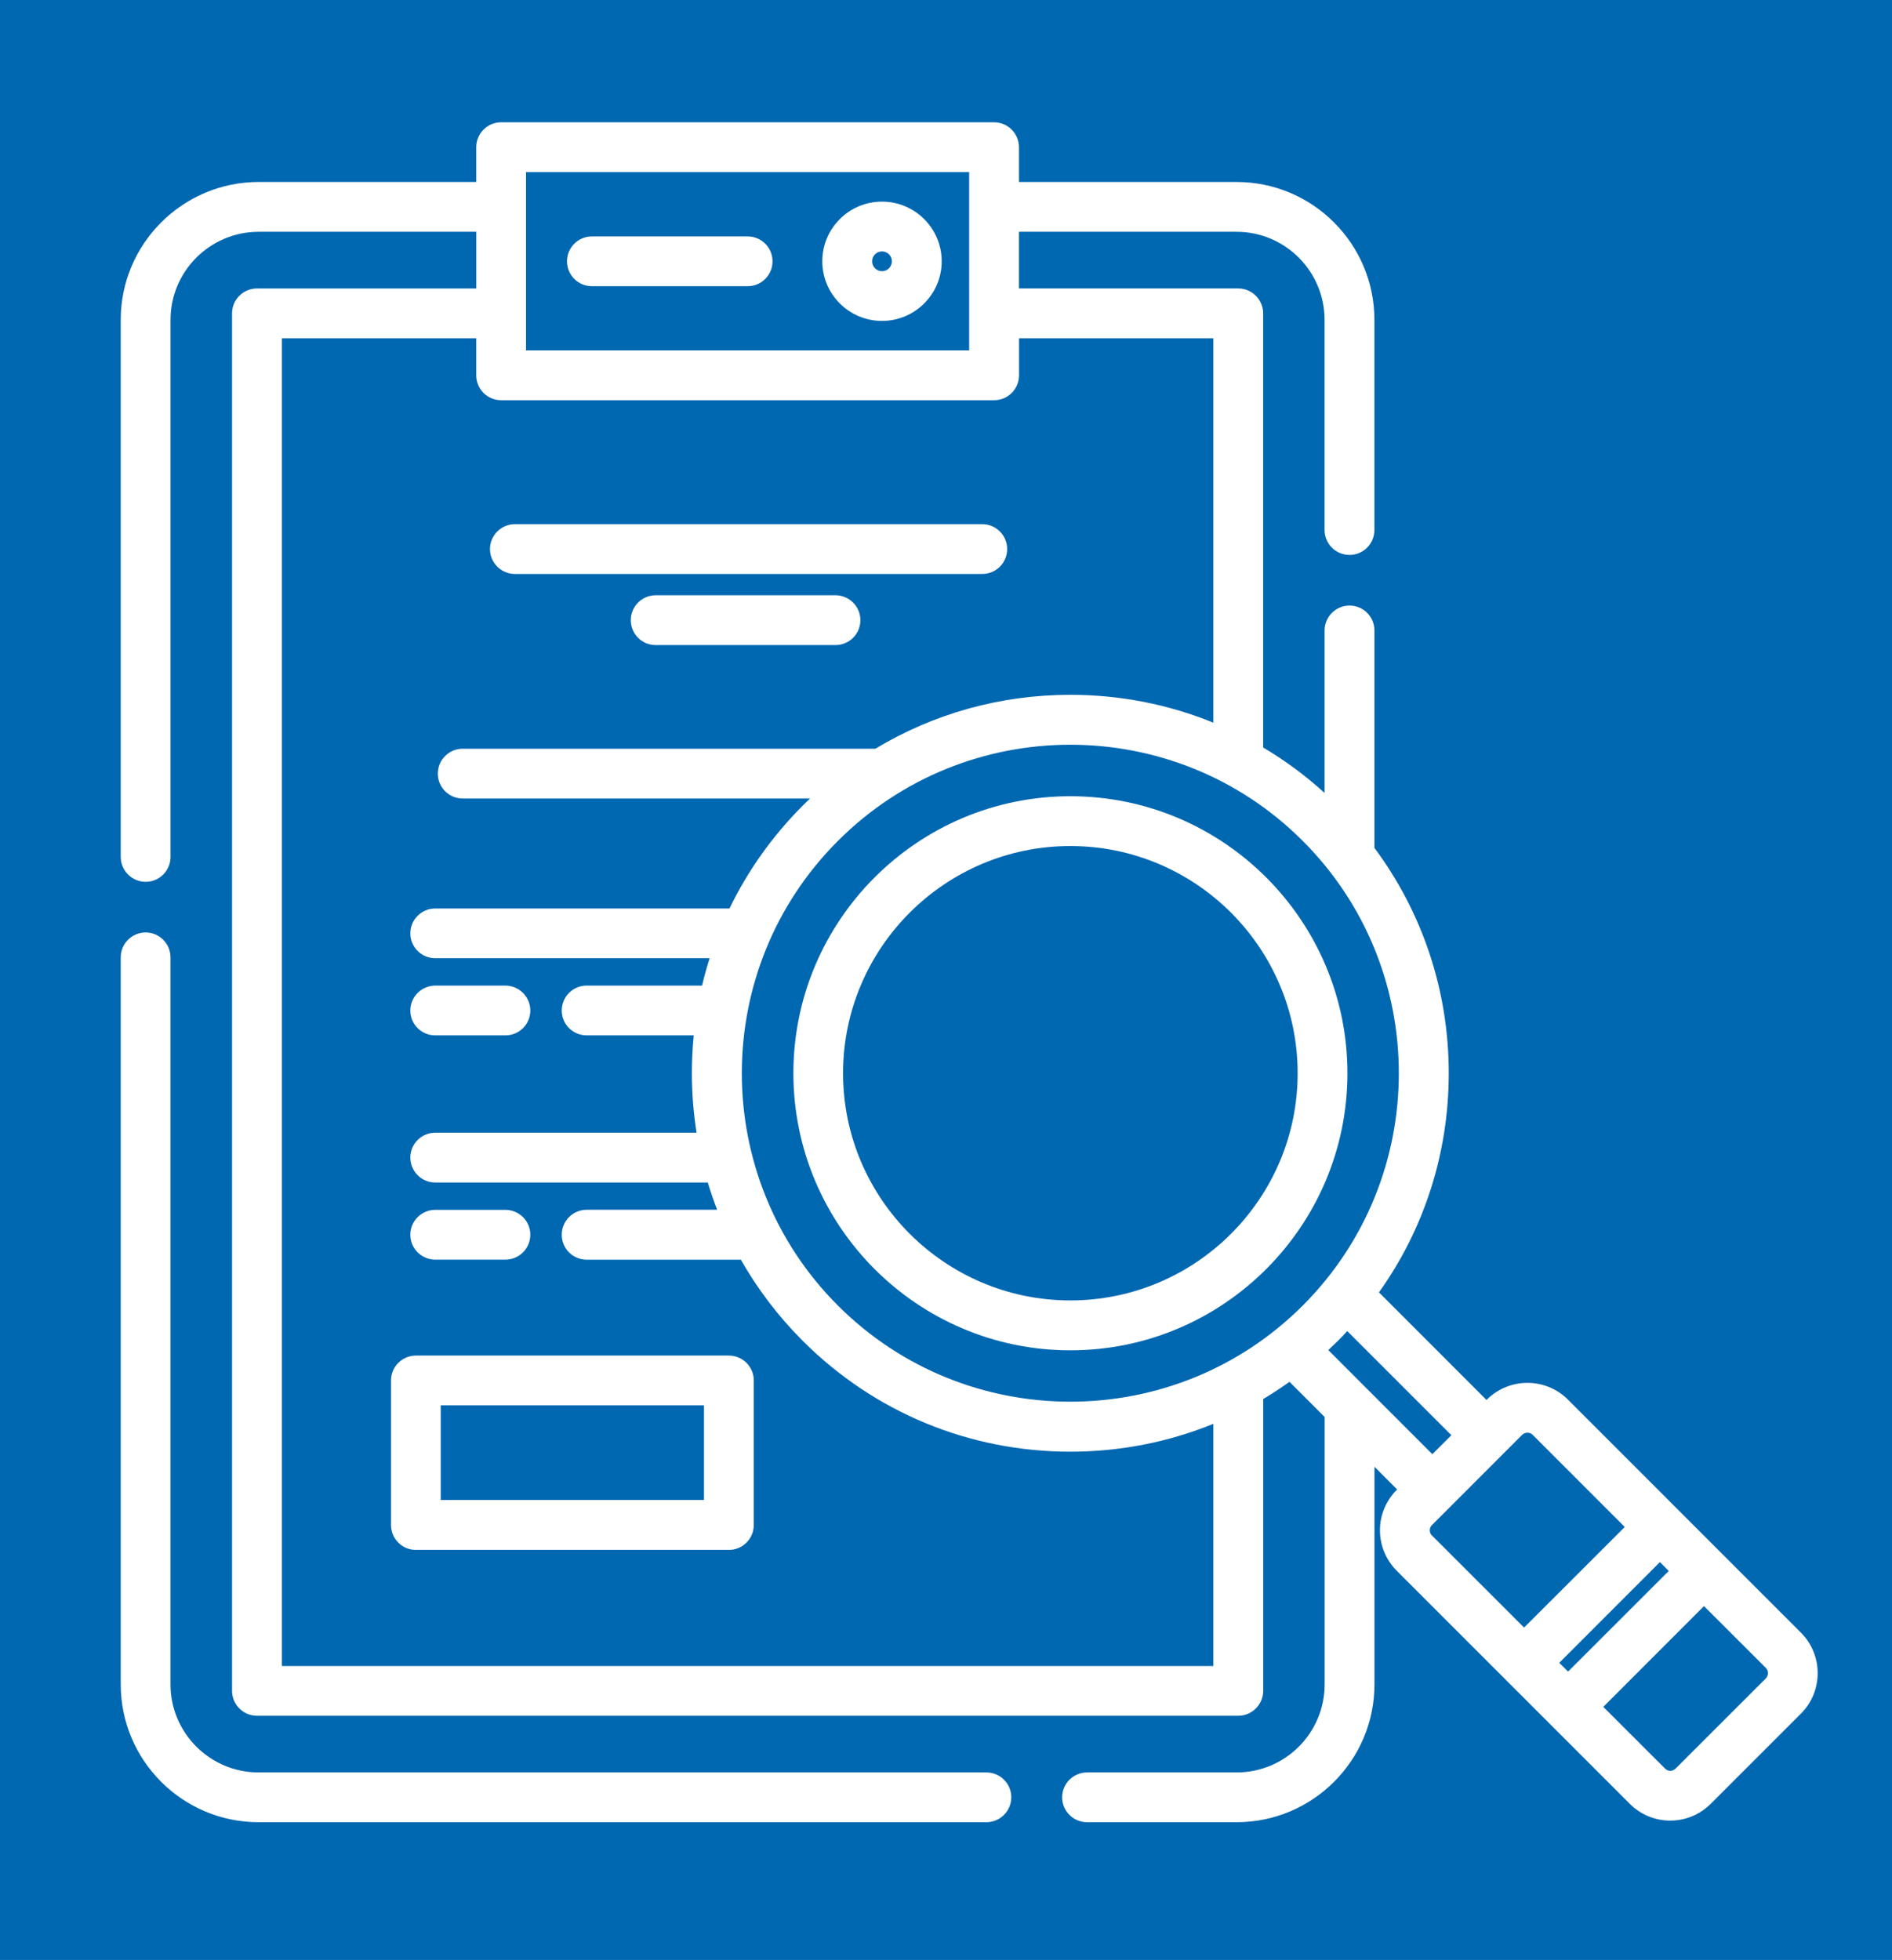
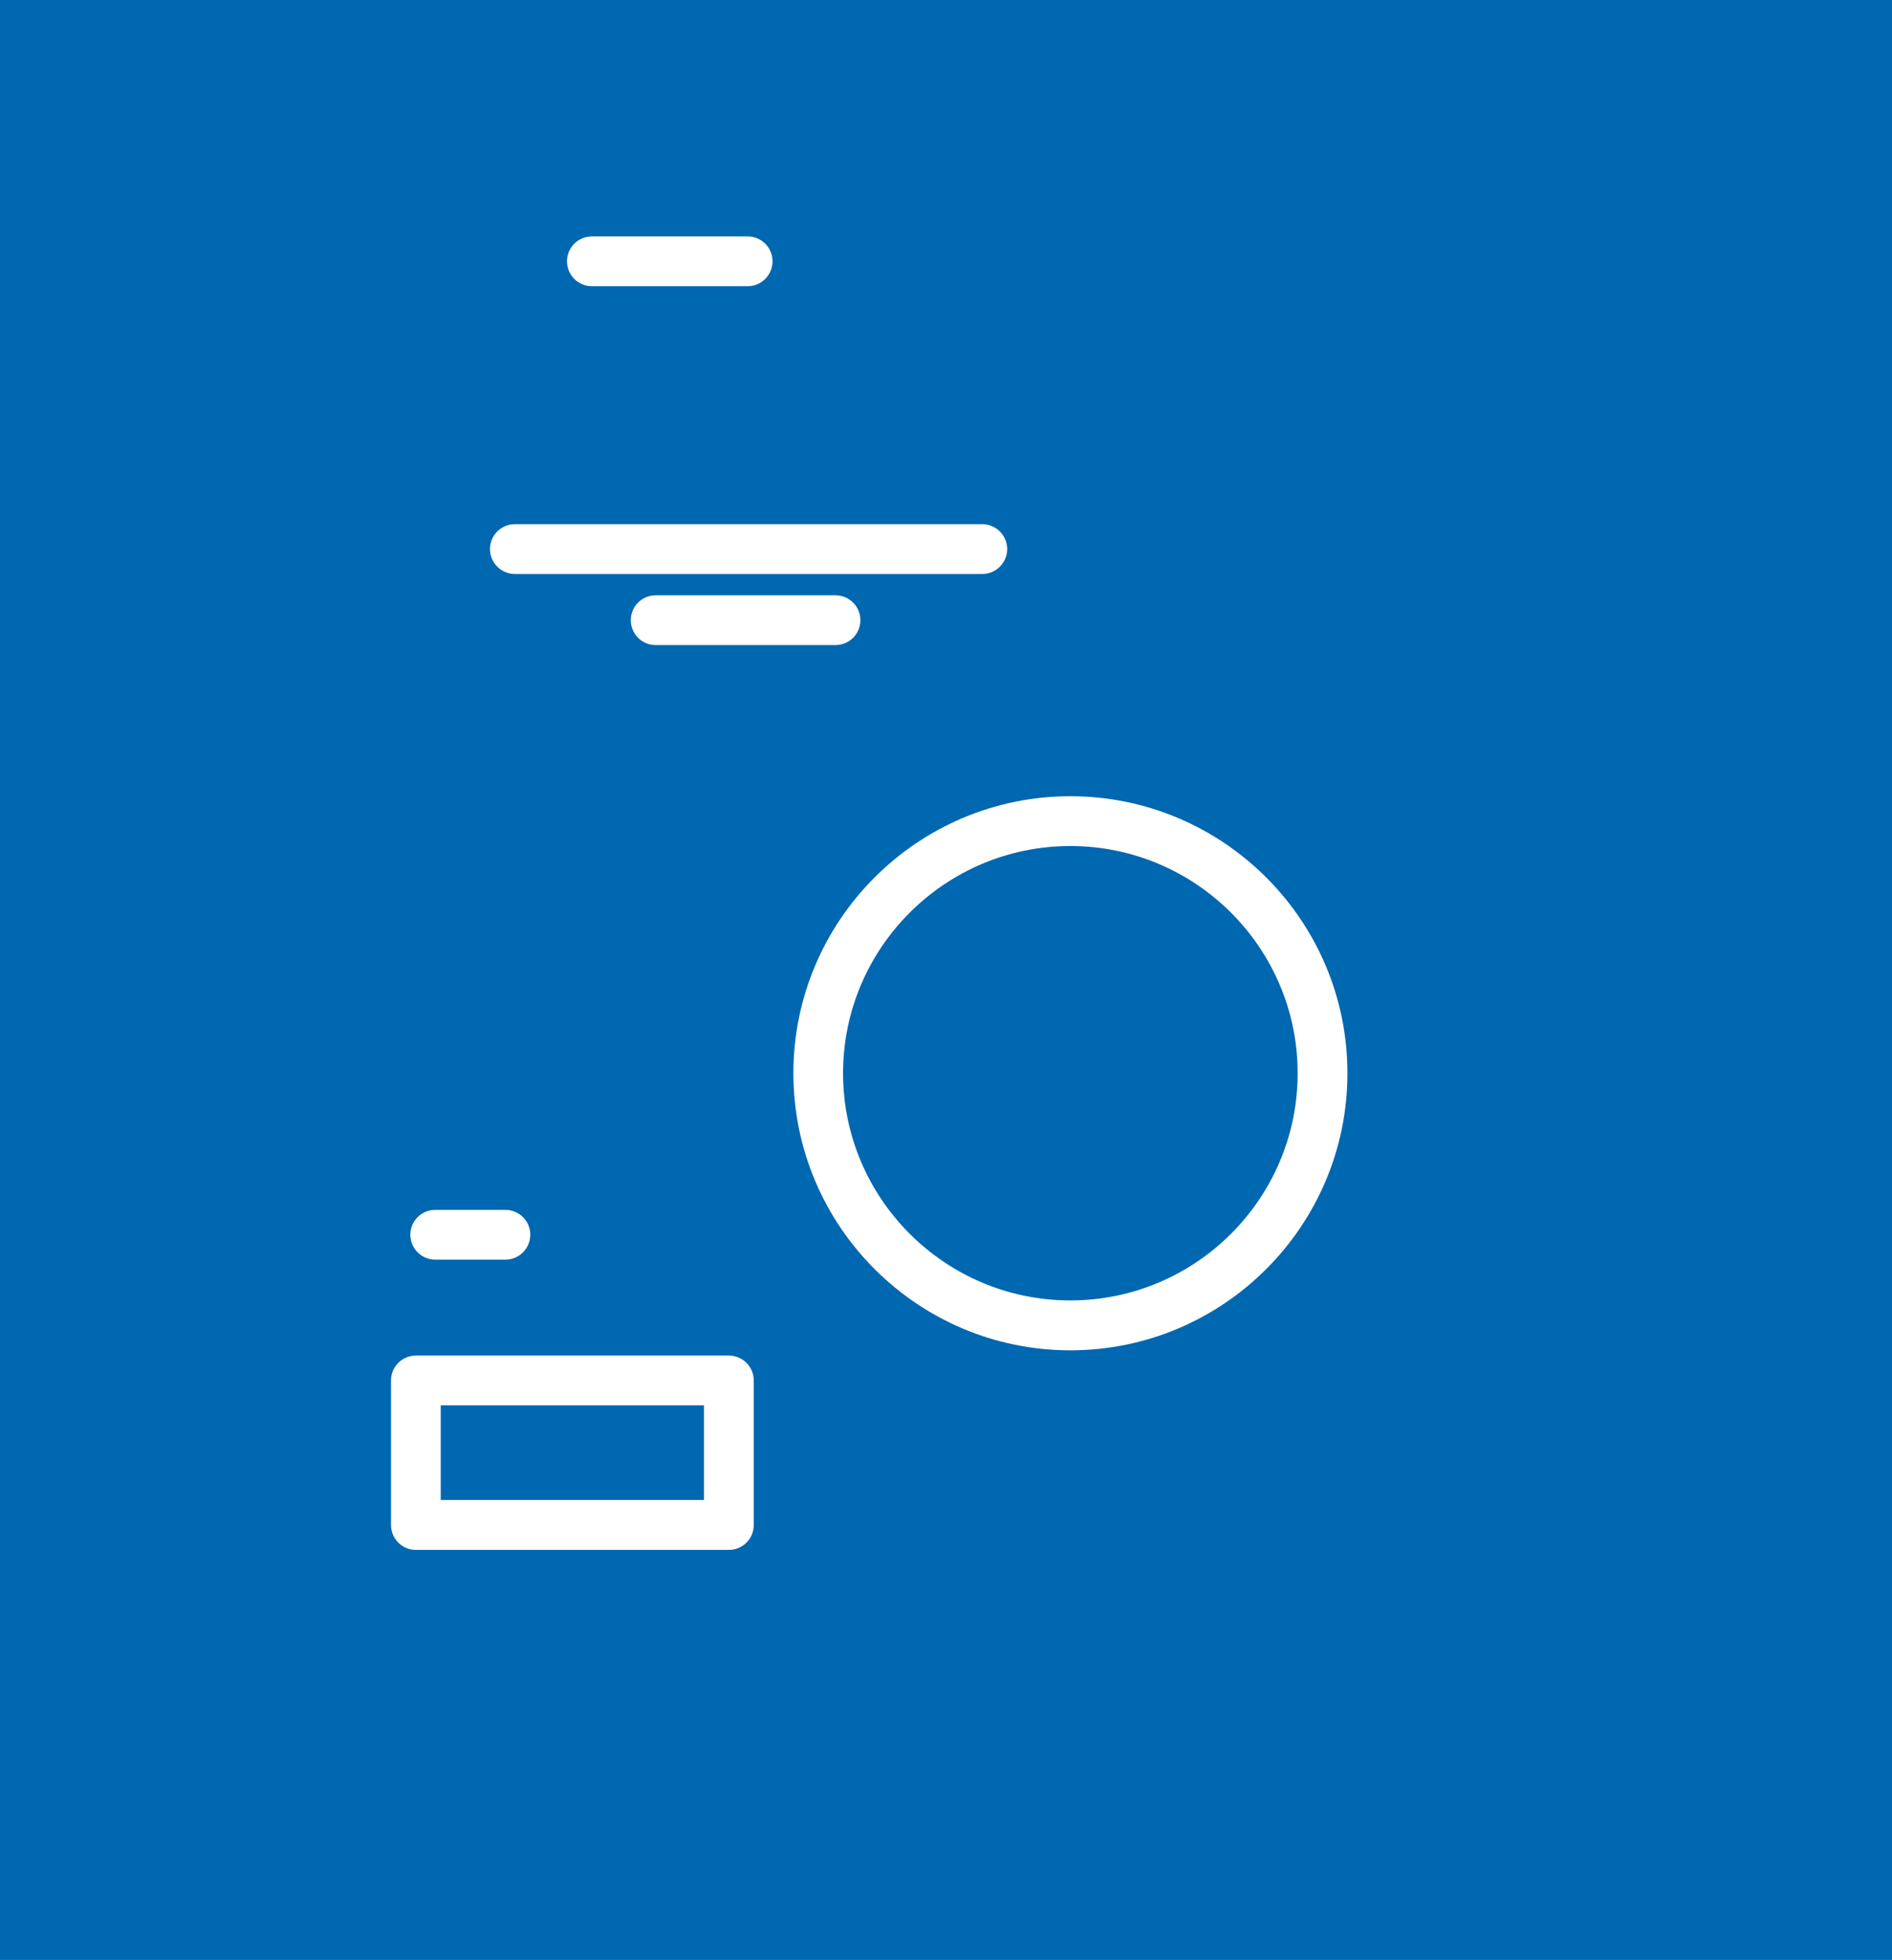
<svg xmlns="http://www.w3.org/2000/svg" version="1.1" id="Layer_1" x="0px" y="0px" width="69.5px" height="72px" viewBox="0 0 69.5 72" enable-background="new 0 0 69.5 72" xml:space="preserve">
  <rect fill="#0067B1" width="69.5" height="72" />
-   <path fill="#FFFFFF" d="M5.349,34.254c0.505,0,0.914,0.411,0.914,0.914v26.709c0,1.785,1.452,3.235,3.236,3.235h26.735  c0.503,0,0.914,0.408,0.914,0.912c0,0.508-0.411,0.916-0.914,0.916H9.499c-2.792,0-5.064-2.268-5.064-5.063V35.168  C4.435,34.665,4.846,34.254,5.349,34.254" />
-   <path fill="#FFFFFF" d="M17.494,12.428v1.36c0,0.505,0.409,0.914,0.914,0.914h18.111c0.503,0,0.914-0.409,0.914-0.914v-1.36h7.138  v14.12c-1.646-0.671-3.423-1.024-5.253-1.024c-2.563,0-5.02,0.69-7.162,1.981H16.997c-0.503,0-0.915,0.409-0.915,0.914  c0,0.506,0.411,0.915,0.915,0.915h12.76c-0.09,0.083-0.181,0.172-0.269,0.26c-1.119,1.121-2.022,2.395-2.691,3.78H15.987  c-0.503,0-0.914,0.409-0.914,0.913c0,0.507,0.411,0.914,0.914,0.914h10.08c-0.105,0.333-0.198,0.669-0.278,1.005h-4.24  c-0.505,0-0.914,0.41-0.914,0.917c0,0.503,0.409,0.912,0.914,0.912h3.935c-0.045,0.46-0.069,0.921-0.069,1.39  c0,0.74,0.06,1.467,0.172,2.186h-9.6c-0.503,0-0.914,0.409-0.914,0.912c0,0.508,0.411,0.917,0.914,0.917H26  c0.101,0.34,0.217,0.675,0.344,1.002h-4.795c-0.505,0-0.914,0.413-0.914,0.917c0,0.508,0.409,0.917,0.914,0.917h5.665  c0.611,1.076,1.375,2.083,2.274,2.982c2.625,2.625,6.117,4.071,9.83,4.071c1.831,0,3.608-0.353,5.253-1.024v8.898H10.355V12.428  H17.494z M48.792,49.596c0.121-0.112,0.239-0.224,0.357-0.34c0.116-0.116,0.228-0.237,0.34-0.357l3.825,3.825l-0.699,0.697  L48.792,49.596z M52.521,56.214c0-0.047,0.013-0.125,0.08-0.189l3.315-3.317c0.054-0.052,0.125-0.077,0.191-0.077  c0.071,0,0.14,0.025,0.191,0.077l3.385,3.387l-3.698,3.695L52.6,56.407C52.533,56.343,52.521,56.266,52.521,56.214 M58.895,62.703  l3.698-3.701l2.271,2.268c0.105,0.107,0.105,0.28,0,0.388l-3.315,3.313c-0.067,0.065-0.143,0.082-0.194,0.082  c-0.049,0-0.124-0.017-0.191-0.082L58.895,62.703z M57.277,61.085l3.698-3.7l0.324,0.326l-3.698,3.696L57.277,61.085z   M47.854,47.961c-4.708,4.708-12.366,4.708-17.074,0c-4.707-4.707-4.707-12.365,0-17.07c2.354-2.356,5.445-3.533,8.537-3.533  c3.091,0,6.183,1.177,8.537,3.533C52.561,35.596,52.561,43.254,47.854,47.961 M35.602,12.871H19.322V6.322h16.279V12.871z   M4.435,11.748V31.48c0,0.503,0.411,0.914,0.915,0.914c0.507,0,0.914-0.411,0.914-0.914V11.748c0-1.781,1.452-3.233,3.238-3.233  h7.993v2.082H9.438c-0.505,0-0.914,0.411-0.914,0.915v50.602c0,0.503,0.409,0.916,0.914,0.916h36.047  c0.505,0,0.917-0.413,0.917-0.916V51.395c0.329-0.198,0.652-0.409,0.966-0.633l1.291,1.291v9.824c0,1.785-1.45,3.235-3.234,3.235  h-5.492c-0.506,0-0.917,0.408-0.917,0.916c0,0.504,0.411,0.912,0.917,0.912h5.492c2.793,0,5.064-2.268,5.064-5.063v-7.995  l0.833,0.835l-0.015,0.013c-0.396,0.4-0.616,0.925-0.616,1.484c0,0.563,0.22,1.089,0.616,1.489l8.562,8.563  c0.398,0.396,0.926,0.615,1.484,0.615c0.564,0,1.089-0.22,1.487-0.615l3.317-3.317c0.817-0.818,0.817-2.151,0-2.97l-8.564-8.566  c-0.818-0.817-2.151-0.817-2.972,0l-0.015,0.017l-3.952-3.954c1.665-2.332,2.564-5.125,2.564-8.05c0-3.021-0.959-5.896-2.73-8.278  v-7.988c0-0.504-0.409-0.915-0.914-0.915c-0.506,0-0.917,0.411-0.917,0.915v5.97c-0.699-0.639-1.458-1.196-2.257-1.671V11.511  c0-0.503-0.411-0.915-0.917-0.915h-8.053V8.515h7.992c1.784,0,3.234,1.452,3.234,3.233v7.721c0,0.508,0.411,0.917,0.917,0.917  c0.505,0,0.914-0.409,0.914-0.917v-7.721c0-2.791-2.271-5.063-5.064-5.063h-7.992V5.41c0-0.508-0.411-0.917-0.914-0.917H18.408  c-0.505,0-0.914,0.409-0.914,0.917v1.275H9.501C6.707,6.686,4.435,8.958,4.435,11.748" />
-   <path fill="#FFFFFF" d="M32.035,9.599c0-0.202,0.164-0.363,0.364-0.363s0.363,0.161,0.363,0.363c0,0.2-0.163,0.364-0.363,0.364  S32.035,9.799,32.035,9.599 M30.206,9.599c0,1.209,0.985,2.19,2.192,2.19c1.209,0,2.194-0.981,2.194-2.19  c0-1.211-0.985-2.192-2.194-2.192C31.191,7.406,30.206,8.388,30.206,9.599" />
  <path fill="#FFFFFF" d="M21.743,8.685h5.72c0.506,0,0.915,0.409,0.915,0.914c0,0.506-0.409,0.915-0.915,0.915h-5.72  c-0.506,0-0.915-0.409-0.915-0.915C20.828,9.093,21.237,8.685,21.743,8.685" />
-   <path fill="#FFFFFF" d="M15.987,36.207h2.578c0.505,0,0.915,0.412,0.915,0.916c0,0.508-0.409,0.912-0.915,0.912h-2.578  c-0.503,0-0.914-0.404-0.914-0.912C15.073,36.619,15.484,36.207,15.987,36.207" />
  <path fill="#FFFFFF" d="M18.565,46.274h-2.578c-0.503,0-0.914-0.409-0.914-0.917c0-0.503,0.411-0.912,0.914-0.912h2.578  c0.505,0,0.915,0.409,0.915,0.912C19.479,45.866,19.07,46.274,18.565,46.274" />
  <path fill="#FFFFFF" d="M18.914,19.256h17.168c0.505,0,0.915,0.409,0.915,0.915c0,0.505-0.409,0.914-0.915,0.914H18.914  c-0.503,0-0.915-0.409-0.915-0.914C17.999,19.665,18.41,19.256,18.914,19.256" />
  <path fill="#FFFFFF" d="M24.083,21.868h6.605c0.508,0,0.917,0.411,0.917,0.914c0,0.508-0.409,0.915-0.917,0.915h-6.605  c-0.503,0-0.912-0.407-0.912-0.915C23.171,22.279,23.58,21.868,24.083,21.868" />
  <path fill="#FFFFFF" d="M47.667,39.425c0,4.604-3.744,8.347-8.35,8.347c-4.602,0-8.348-3.744-8.348-8.347  c0-4.601,3.746-8.345,8.348-8.345C43.923,31.08,47.667,34.824,47.667,39.425 M49.496,39.425c0-5.61-4.563-10.175-10.178-10.175  c-5.611,0-10.174,4.565-10.174,10.175c0,5.615,4.563,10.18,10.174,10.18C44.933,49.605,49.496,45.04,49.496,39.425" />
  <path fill="#FFFFFF" d="M16.19,51.627h9.67v3.477h-9.67V51.627z M15.277,49.798c-0.505,0-0.914,0.409-0.914,0.913v5.31  c0,0.508,0.409,0.916,0.914,0.916h11.497c0.504,0,0.915-0.408,0.915-0.916v-5.31c0-0.504-0.411-0.913-0.915-0.913H15.277z" />
</svg>